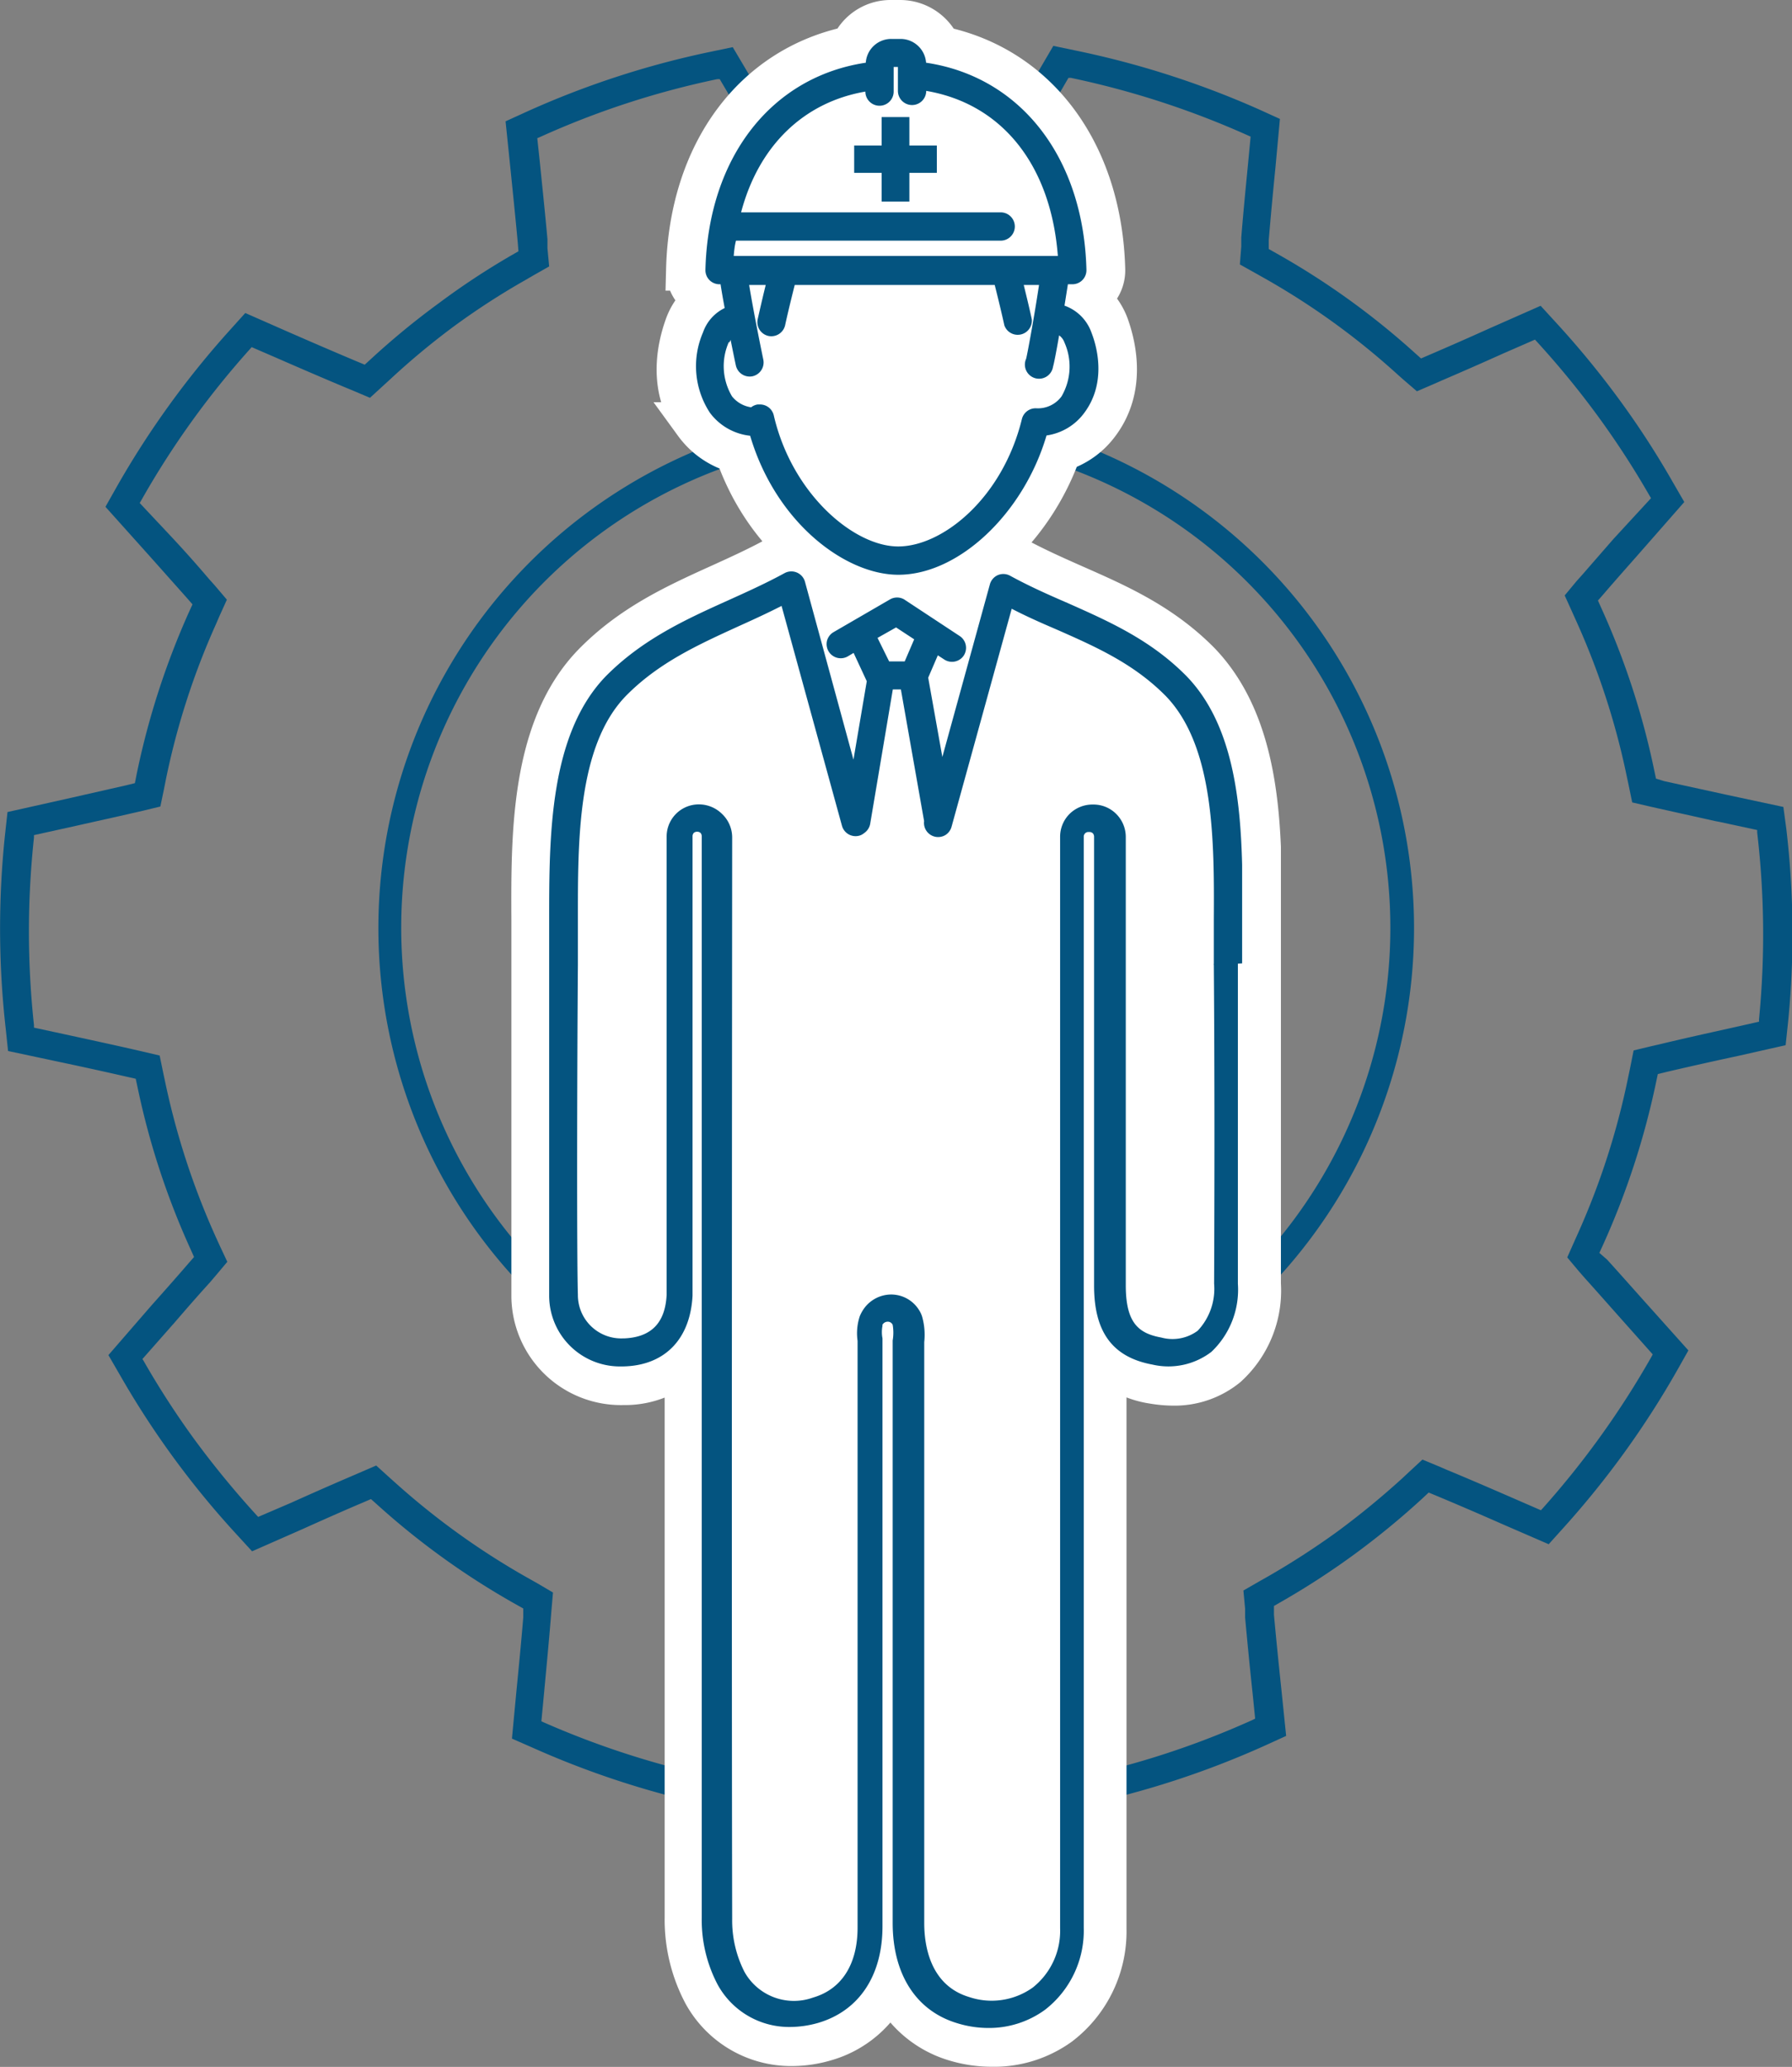
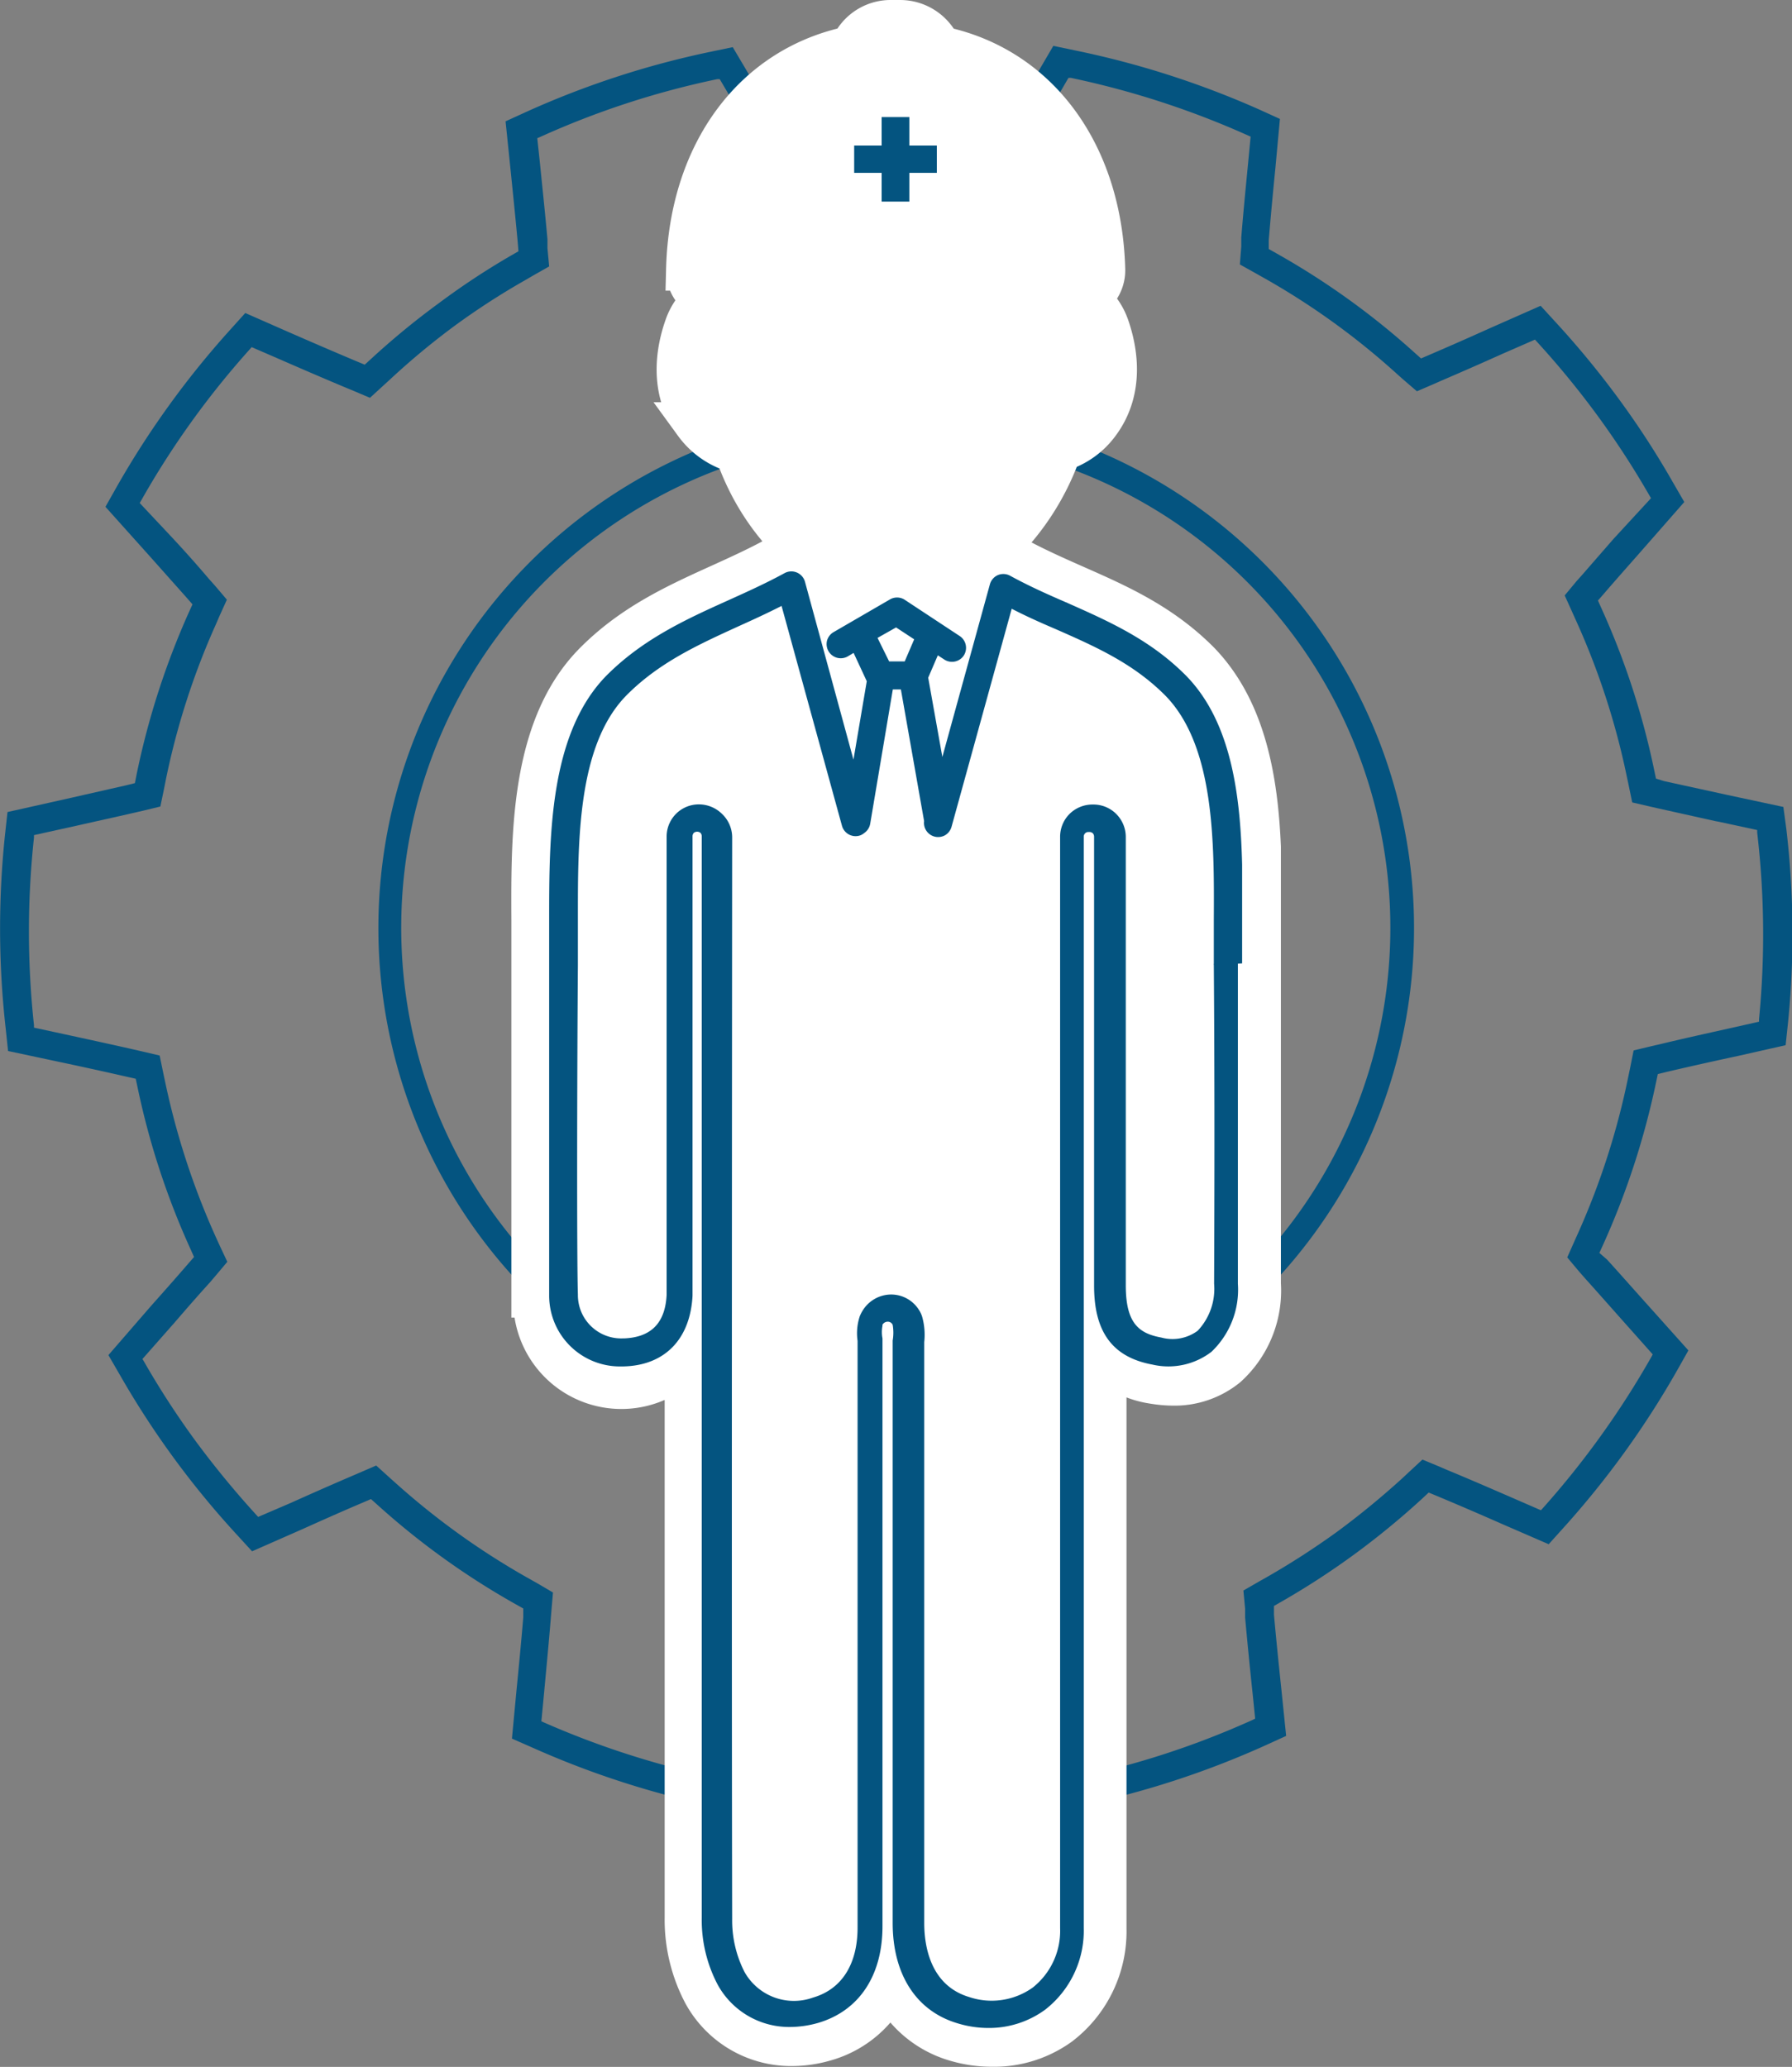
<svg xmlns="http://www.w3.org/2000/svg" viewBox="0 0 126.61 146">
  <rect x="0" y="0" width="126.61" height="146" fill="#808080" stroke="none" />
  <defs>
    <style>.cls-1{fill:#045480;}.cls-2{fill:#fff;stroke:#fff;stroke-miterlimit:10;stroke-width:3px;}</style>
  </defs>
  <g id="レイヤー_2" data-name="レイヤー 2">
    <g id="レイヤー_1-2" data-name="レイヤー 1">
      <path class="cls-1" d="M126.21,58.56,126,57l-4.11-.88-4.3-.94L117,55l-.13-.62A54.53,54.53,0,0,0,113.16,43l-.26-.58.41-.47c.73-.85,1.5-1.72,2.26-2.58L119,35.46l-.81-1.4a61,61,0,0,0-3.81-5.87,63.39,63.39,0,0,0-4.44-5.4l-1.09-1.19-3.6,1.59c-1.42.64-2.87,1.28-4.27,1.88l-.58.25-.47-.42a54.16,54.16,0,0,0-9.74-7l-.55-.31,0-.63c.14-1.66.3-3.39.47-5.09l.32-3.47L89,7.75A63.48,63.48,0,0,0,76,3.57l-1.58-.33-2,3.42c-.78,1.34-1.58,2.71-2.36,4l-.32.54-.63-.07a54.49,54.49,0,0,0-7.56-.28c-.5,0-1,0-1.52.07-.95.05-1.94.14-2.94.25l-.62.07-.33-.54c-.83-1.37-1.68-2.82-2.51-4.23L51.77,3.33l-1.58.33a62.63,62.63,0,0,0-13,4.24l-1.47.67.33,3.2c.18,1.78.37,3.6.53,5.35l.05.63-.54.31A52.71,52.71,0,0,0,31,21.42a54.87,54.87,0,0,0-4.76,3.91l-.47.43-.58-.24c-1.59-.67-3.24-1.38-4.86-2.09l-3-1.32-1.09,1.21a62.91,62.91,0,0,0-8,11.08l-.79,1.4,3.13,3.49,2.6,2.92.42.48-.26.57A55.19,55.19,0,0,0,9.65,54.71l-.12.61-.61.15L5,56.36l-4.47,1L.35,59A63.13,63.13,0,0,0,.4,72.63l.17,1.61L4.14,75c1.61.34,3.25.7,4.83,1.06l.62.14.13.61a54.53,54.53,0,0,0,3.73,11.4l.26.58-.41.47c-.86,1-1.75,2-2.64,3l-3,3.46.81,1.4a62.25,62.25,0,0,0,8.25,11.27l1.09,1.19L21.4,108c1.4-.63,2.84-1.27,4.23-1.86l.58-.25.47.42a54.16,54.16,0,0,0,9.74,7l.55.31,0,.63c-.14,1.69-.31,3.45-.48,5.17l-.32,3.39,1.48.65a63.09,63.09,0,0,0,13,4.18l1.57.33L54,124.8c.83-1.44,1.69-2.9,2.52-4.3l.32-.54.63.07a55.61,55.61,0,0,0,7.54.28l1.55-.07c1-.06,2-.14,2.92-.25l.63-.07.32.54c.82,1.35,1.66,2.77,2.51,4.22l1.88,3.18,1.58-.33a63,63,0,0,0,13-4.24l1.47-.67-.32-3.12c-.19-1.81-.38-3.66-.54-5.43l0-.63.54-.31a55.11,55.11,0,0,0,5.17-3.36,56.21,56.21,0,0,0,4.76-3.91l.46-.43.58.24c1.53.64,3.11,1.32,4.65,2l3.25,1.41,1.08-1.2a63.11,63.11,0,0,0,8-11.09l.79-1.4-2.74-3.06c-1-1.11-2-2.25-3-3.35L113,88.5l.26-.57A55.35,55.35,0,0,0,117,76.48l.13-.61.61-.15c1.62-.38,3.32-.76,5-1.12l3.42-.77.17-1.6A63.12,63.12,0,0,0,126.21,58.56ZM124.28,72l0,.17-2,.45c-1.62.36-3.34.74-5,1.14l-.61.14-1.25.3-.25,1.25-.13.62a52.81,52.81,0,0,1-3.53,11l-.26.58-.52,1.17.84,1,.42.48c1,1.11,2,2.25,3,3.37l1.78,2-.08.15a61.84,61.84,0,0,1-7.7,10.73l-.12.13-1.93-.84c-1.52-.66-3.13-1.36-4.68-2l-.58-.25-1.18-.49-.94.87-.46.43a57.86,57.86,0,0,1-4.59,3.77,55.73,55.73,0,0,1-5,3.23l-.55.31-1.11.64.12,1.28,0,.62c.14,1.53.3,3.22.54,5.46l.17,1.69-.16.08A60.44,60.44,0,0,1,76,125.57l-.17,0-1.15-2c-.85-1.45-1.7-2.88-2.52-4.24l-.32-.54-.66-1.09-1.27.14-.63.07c-.91.1-1.86.19-2.82.24l-1.49.07A53.26,53.26,0,0,1,57.7,118l-.62-.07-1.28-.14-.66,1.11-.32.54c-.84,1.4-1.69,2.87-2.53,4.31l-1.1,1.91-.17,0a61.75,61.75,0,0,1-12.61-4l-.16-.07.19-2c.16-1.73.33-3.5.47-5.2l.05-.62.11-1.28L38,111.86l-.55-.31A52.9,52.9,0,0,1,28,104.8l-.47-.42-.95-.86-1.18.51-.58.25c-1.4.6-2.85,1.24-4.25,1.87l-2.33,1-.12-.13a65.11,65.11,0,0,1-4.3-5.23,59.62,59.62,0,0,1-3.69-5.69L10.06,96l2.1-2.38.09-.1c.86-1,1.73-2,2.56-2.91l.41-.48.84-1L15.53,88l-.26-.57a53.36,53.36,0,0,1-3.6-11l-.13-.61-.26-1.26L10,74.26l-.61-.14c-1.63-.37-3.3-.73-4.86-1.07L2.4,72.59l0-.18a61.71,61.71,0,0,1,0-13.24l0-.18,3.08-.68c1.32-.3,2.66-.59,4-.9l.61-.14,1.24-.3.26-1.25.12-.61a52.37,52.37,0,0,1,3.54-11l.25-.58.53-1.17-.85-1-.42-.47c-.85-1-1.74-2-2.62-2.94L9.87,35.53l.09-.15a60.42,60.42,0,0,1,7.7-10.72l.12-.14,1.71.74c1.76.77,3.34,1.45,4.89,2.1l.58.24,1.18.5.95-.87.46-.42A52.58,52.58,0,0,1,32.14,23a51.84,51.84,0,0,1,5-3.23l.55-.32,1.11-.63-.12-1.28,0-.63c-.17-1.9-.38-3.87-.53-5.37l-.19-1.78.17-.07a60.06,60.06,0,0,1,12.55-4.1l.17,0,1.14,1.93c.81,1.39,1.68,2.86,2.52,4.26l.33.54.66,1.09,1.27-.14.63-.07c.94-.11,1.9-.19,2.83-.25l1.47-.06a52.07,52.07,0,0,1,7.28.27l.62.07,1.28.13.65-1.1.33-.54c.75-1.26,1.52-2.58,2.27-3.88l.1-.17,1.26-2.17.17,0A61.33,61.33,0,0,1,88.2,9.58l.16.07-.19,2c-.18,1.85-.34,3.5-.47,5.12l0,.63-.1,1.28,1.11.62.55.31a52,52,0,0,1,9.38,6.75l.47.42,1,.86,1.18-.51.57-.25c1.42-.61,2.88-1.25,4.3-1.89l2.29-1,.12.13a62.1,62.1,0,0,1,4.3,5.24,60.94,60.94,0,0,1,3.69,5.68l.09.15L114.06,38l-.16.18-2.1,2.41-.42.47-.83,1,.53,1.17.26.58a52.46,52.46,0,0,1,3.59,11l.13.61.26,1.26,1.25.29.62.14,4,.89.27.05,2.69.58,0,.18A61.71,61.71,0,0,1,124.28,72Z" />
      <path class="cls-1" d="M62.18,29l.06,2a34.57,34.57,0,0,1,3.1,69.07l-1,0a34.57,34.57,0,0,1-3.1-69.07l1,0-.06-2h0l-1,.05a36.57,36.57,0,0,0,3.28,73.06l1-.05A36.57,36.57,0,0,0,62.18,29Z" />
      <path class="cls-1" d="M62.39,50.18A15.44,15.44,0,0,0,63.78,81h.43a15.44,15.44,0,0,0-1.38-30.85ZM76.72,64.8A13.46,13.46,0,0,1,64.1,79l-.39,0A13.54,13.54,0,0,1,49.89,66.39,13.44,13.44,0,0,1,62.51,52.18l.38,0A13.53,13.53,0,0,1,76.72,64.8Z" />
-       <path class="cls-2" d="M89,68.2V59.84h0c-.2-4.65-1-9.6-4.25-13-2.7-2.74-5.79-4.1-8.78-5.42-1.31-.58-2.67-1.18-4-1.89a2.26,2.26,0,0,0-1.08-.28,2.07,2.07,0,0,0-.86.18,2.24,2.24,0,0,0-1.3,1.47L68,43.52l-2.83-1.86c4-.9,8-4.86,9.74-9.85a5.23,5.23,0,0,0,2.69-1.9c1.84-2.45,1.21-5.34.68-6.85a4.29,4.29,0,0,0-1.47-2,2.52,2.52,0,0,0,.56-.41A2.23,2.23,0,0,0,78,19C77.77,10.78,73.26,4.74,66.4,3.34A3.06,3.06,0,0,0,63.6,1.5h-.66a3,3,0,0,0-2.78,1.83c-6.87,1.4-11.39,7.45-11.6,15.7a2.21,2.21,0,0,0,.63,1.62,2.12,2.12,0,0,0,.59.44v.08a4.24,4.24,0,0,0-1.33,1.89c-.54,1.51-1.17,4.4.67,6.85a5.34,5.34,0,0,0,2.88,2c1.83,5.33,5.89,8.8,9.55,9.72l-2.8,1.65-.68-2.49a2.23,2.23,0,0,0-1.29-1.47,2.19,2.19,0,0,0-.87-.18,2.23,2.23,0,0,0-1.08.28c-1.26.69-2.6,1.3-3.9,1.89-3.09,1.4-6.28,2.84-9,5.63-4.36,4.51-4.33,12-4.3,18.06,0,1.07,0,2.08,0,3v.29c0,9.45,0,21.09,0,23.28A6.24,6.24,0,0,0,44,97.75h.14A6.14,6.14,0,0,0,48.46,96c0,14.43,0,29.79,0,39.48a11.15,11.15,0,0,0,1.28,5.31,7,7,0,0,0,6.2,3.65,8.33,8.33,0,0,0,2.34-.34,7.19,7.19,0,0,0,4.63-4,7.27,7.27,0,0,0,4.56,4,8.94,8.94,0,0,0,2.59.39A7.89,7.89,0,0,0,74.85,143a8.27,8.27,0,0,0,3.24-6.78c0-10.05,0-25.54,0-40.2a6.24,6.24,0,0,0,3.37,1.64,8.82,8.82,0,0,0,1.42.13,5.82,5.82,0,0,0,3.78-1.3A7.2,7.2,0,0,0,89,90.69c0-7.06,0-14.46,0-22.46Z" />
-       <path class="cls-1" d="M53,30.78c1.82,6.15,6.73,9.82,10.47,9.82,4.26,0,8.84-4.31,10.47-9.84a4,4,0,0,0,2.67-1.6c1.49-2,1-4.41.5-5.68a3.12,3.12,0,0,0-1.9-1.89l.24-1.51h.32a1,1,0,0,0,.71-.3,1,1,0,0,0,.28-.72c-.2-7.93-4.65-13.64-11.33-14.63a1.81,1.81,0,0,0-1.8-1.68h-.66a1.8,1.8,0,0,0-1.8,1.68c-6.69,1-11.13,6.71-11.33,14.63a1,1,0,0,0,.28.72,1,1,0,0,0,.71.3h.08c.08.52.18,1.09.29,1.68a3,3,0,0,0-1.53,1.72,6,6,0,0,0,.49,5.68A4.08,4.08,0,0,0,53,30.78ZM52,17h18.7a1,1,0,0,0,0-2H52.36c1.24-4.7,4.42-7.78,8.78-8.53a1,1,0,0,0,1,1,1,1,0,0,0,1-1V4.73h.3V6.42a1,1,0,0,0,2,0c5.36.91,8.81,5.24,9.3,11.66H51.84C51.87,17.72,51.91,17.33,52,17Zm-.47,7.2.09-.19c.19.95.34,1.67.37,1.8a1,1,0,0,0,1.17.77,1,1,0,0,0,.77-1.18s-.65-3.12-1-5.27h1.17c-.26,1.06-.44,1.86-.57,2.43a1,1,0,0,0,.14.74,1,1,0,0,0,.62.43,1,1,0,0,0,1.18-.75c.14-.65.36-1.58.68-2.85H70.28c.32,1.27.54,2.21.68,2.85a1,1,0,0,0,1.94-.42c-.12-.57-.31-1.37-.57-2.43h1.08c-.38,2.52-.85,5-.91,5.21a1,1,0,1,0,1.9.56c.06-.18.24-1.1.43-2.21a1.06,1.06,0,0,1,.38.51A4.18,4.18,0,0,1,75,28a2.07,2.07,0,0,1-1.8.84,1,1,0,0,0-1,.76c-1.37,5.59-5.6,9-8.74,9s-7.51-3.72-8.79-9.26a1,1,0,0,0-1-.77h-.14a1,1,0,0,0-.46.2A2.12,2.12,0,0,1,51.72,28,4.18,4.18,0,0,1,51.5,24.15Z" />
+       <path class="cls-2" d="M89,68.2V59.84h0c-.2-4.65-1-9.6-4.25-13-2.7-2.74-5.79-4.1-8.78-5.42-1.31-.58-2.67-1.18-4-1.89a2.26,2.26,0,0,0-1.08-.28,2.07,2.07,0,0,0-.86.18,2.24,2.24,0,0,0-1.3,1.47L68,43.52l-2.83-1.86c4-.9,8-4.86,9.74-9.85a5.23,5.23,0,0,0,2.69-1.9c1.84-2.45,1.21-5.34.68-6.85a4.29,4.29,0,0,0-1.47-2,2.52,2.52,0,0,0,.56-.41A2.23,2.23,0,0,0,78,19C77.77,10.78,73.26,4.74,66.4,3.34A3.06,3.06,0,0,0,63.6,1.5h-.66a3,3,0,0,0-2.78,1.83c-6.87,1.4-11.39,7.45-11.6,15.7a2.21,2.21,0,0,0,.63,1.62,2.12,2.12,0,0,0,.59.44v.08a4.24,4.24,0,0,0-1.33,1.89c-.54,1.51-1.17,4.4.67,6.85a5.34,5.34,0,0,0,2.88,2c1.83,5.33,5.89,8.8,9.55,9.72l-2.8,1.65-.68-2.49a2.23,2.23,0,0,0-1.29-1.47,2.19,2.19,0,0,0-.87-.18,2.23,2.23,0,0,0-1.08.28c-1.26.69-2.6,1.3-3.9,1.89-3.09,1.4-6.28,2.84-9,5.63-4.36,4.51-4.33,12-4.3,18.06,0,1.07,0,2.08,0,3v.29c0,9.45,0,21.09,0,23.28h.14A6.14,6.14,0,0,0,48.46,96c0,14.43,0,29.79,0,39.48a11.15,11.15,0,0,0,1.28,5.31,7,7,0,0,0,6.2,3.65,8.33,8.33,0,0,0,2.34-.34,7.19,7.19,0,0,0,4.63-4,7.27,7.27,0,0,0,4.56,4,8.94,8.94,0,0,0,2.59.39A7.89,7.89,0,0,0,74.85,143a8.27,8.27,0,0,0,3.24-6.78c0-10.05,0-25.54,0-40.2a6.24,6.24,0,0,0,3.37,1.64,8.82,8.82,0,0,0,1.42.13,5.82,5.82,0,0,0,3.78-1.3A7.2,7.2,0,0,0,89,90.69c0-7.06,0-14.46,0-22.46Z" />
      <path class="cls-1" d="M87.76,68.05V61.34l0-.25h0c-.12-4.74-.7-10-3.93-13.33-2.53-2.57-5.51-3.88-8.39-5.16-1.34-.58-2.72-1.19-4.07-1.93a1,1,0,0,0-.86-.05,1,1,0,0,0-.57.65l-3.36,12.2-1-5.6v0l.68-1.58.46.3a1,1,0,0,0,1.37-.28,1,1,0,0,0-.28-1.38l-3.93-2.59a1,1,0,0,0-1,0l-4,2.32a1,1,0,0,0-.45.6,1,1,0,0,0,1.46,1.11l.42-.25.93,2-.94,5.54L56.87,41.08a1,1,0,0,0-1.43-.6c-1.3.71-2.67,1.33-4,1.93-3,1.35-6.06,2.75-8.64,5.36-4,4.14-4,11.36-4,17.18,0,1.08,0,2.11,0,3.06,0,0,0,.09,0,.09h0c0,7.76,0,21.12,0,23.42a5,5,0,0,0,5.13,5h.11c2.91-.06,4.73-1.91,4.89-5,0-.89,0-26.23,0-32.45a.36.36,0,0,1,.09-.24.38.38,0,0,1,.47,0,.36.36,0,0,1,.09.24c0,2.19,0,54.05,0,76.42a9.79,9.79,0,0,0,1.12,4.69,5.76,5.76,0,0,0,5.11,3,7.31,7.31,0,0,0,2-.29c2.88-.85,4.54-3.33,4.54-6.82,0-8.9,0-16.27,0-24.1V95.12c0-.19,0-.39,0-.58a2.3,2.3,0,0,1,0-.89.3.3,0,0,1,0-.08.44.44,0,0,1,.38-.21.38.38,0,0,1,.34.22,3.27,3.27,0,0,1,0,1.11c0,.22,0,.43,0,.64v17.38c0,7.48,0,14.55,0,23.12,0,3.63,1.66,6.21,4.55,7.08a7.44,7.44,0,0,0,2.22.34,6.71,6.71,0,0,0,4-1.29,7.07,7.07,0,0,0,2.73-5.78c0-21,0-65.7,0-77.08a.33.33,0,0,1,.1-.24.32.32,0,0,1,.23-.09h.07a.34.34,0,0,1,.24.09.36.36,0,0,1,.09.24c0,3.91,0,25.43,0,31.72,0,3.29,1.32,5.05,4.12,5.57a5,5,0,0,0,4.17-.9,6.05,6.05,0,0,0,1.87-4.81c0-7.08,0-14.47,0-22.61ZM63.31,44.32l1.28.84-.67,1.56h-1.1L62,45.06ZM85.78,90.68A4.31,4.31,0,0,1,84.62,94a3,3,0,0,1-2.57.48c-1.58-.29-2.5-1-2.51-3.64,0-6.34,0-28,0-31.72a2.3,2.3,0,0,0-.67-1.62,2.27,2.27,0,0,0-1.62-.67h-.07a2.3,2.3,0,0,0-1.62.67,2.28,2.28,0,0,0-.66,1.62v3.49c0,15.12,0,54.25,0,73.59a5.11,5.11,0,0,1-1.94,4.2,5,5,0,0,1-4.5.66c-2.74-.83-3.16-3.62-3.16-5.22,0-8.62,0-15.73,0-23.27V95.33c0-.16,0-.32,0-.53A4.71,4.71,0,0,0,65.15,93a1.85,1.85,0,0,0-.21-.45,2.32,2.32,0,0,0-2-1.11,2.38,2.38,0,0,0-2,1.15,2.49,2.49,0,0,0-.2.4,3.82,3.82,0,0,0-.15,1.72c0,.17,0,.32,0,.45v16.94c0,7.78,0,15.13,0,24.06,0,2.59-1.12,4.35-3.14,4.94a4,4,0,0,1-4.85-1.81,8,8,0,0,1-.87-3.74c-.05-22.4,0-74.22,0-76.41A2.29,2.29,0,0,0,51,57.48a2.32,2.32,0,0,0-1.62-.66,2.27,2.27,0,0,0-2.28,2.28c0,13,0,31.66,0,32.36-.1,2-1.1,3-3,3.08H44a3.06,3.06,0,0,1-3.17-3.09c-.08-2.28-.06-15.6,0-23.29l0-.11c0-1,0-2,0-3.13,0-5.44-.05-12.21,3.39-15.76,2.31-2.35,5.09-3.61,8-4.94,1-.45,2-.91,3-1.42l4.27,15.54a1,1,0,0,0,.46.59,1,1,0,0,0,.76.1.92.92,0,0,0,.34-.18,1,1,0,0,0,.43-.65l1.6-9.5h.57L65.29,58a1,1,0,0,0,1.48,1,1,1,0,0,0,.46-.6L71.48,43c1,.52,2.08,1,3.11,1.44,2.84,1.25,5.51,2.43,7.78,4.73,3.44,3.56,3.42,10.33,3.39,15.79,0,1.1,0,2.14,0,3.11a.19.19,0,0,0,0,.1C85.82,76.06,85.81,83.43,85.78,90.68Z" />
      <polygon class="cls-1" points="64.25 8.27 62.29 8.27 62.29 10.28 60.35 10.28 60.35 12.21 62.29 12.21 62.29 14.24 64.25 14.24 64.25 12.21 66.19 12.21 66.19 10.28 64.25 10.28 64.25 8.27" />
    </g>
  </g>
</svg>